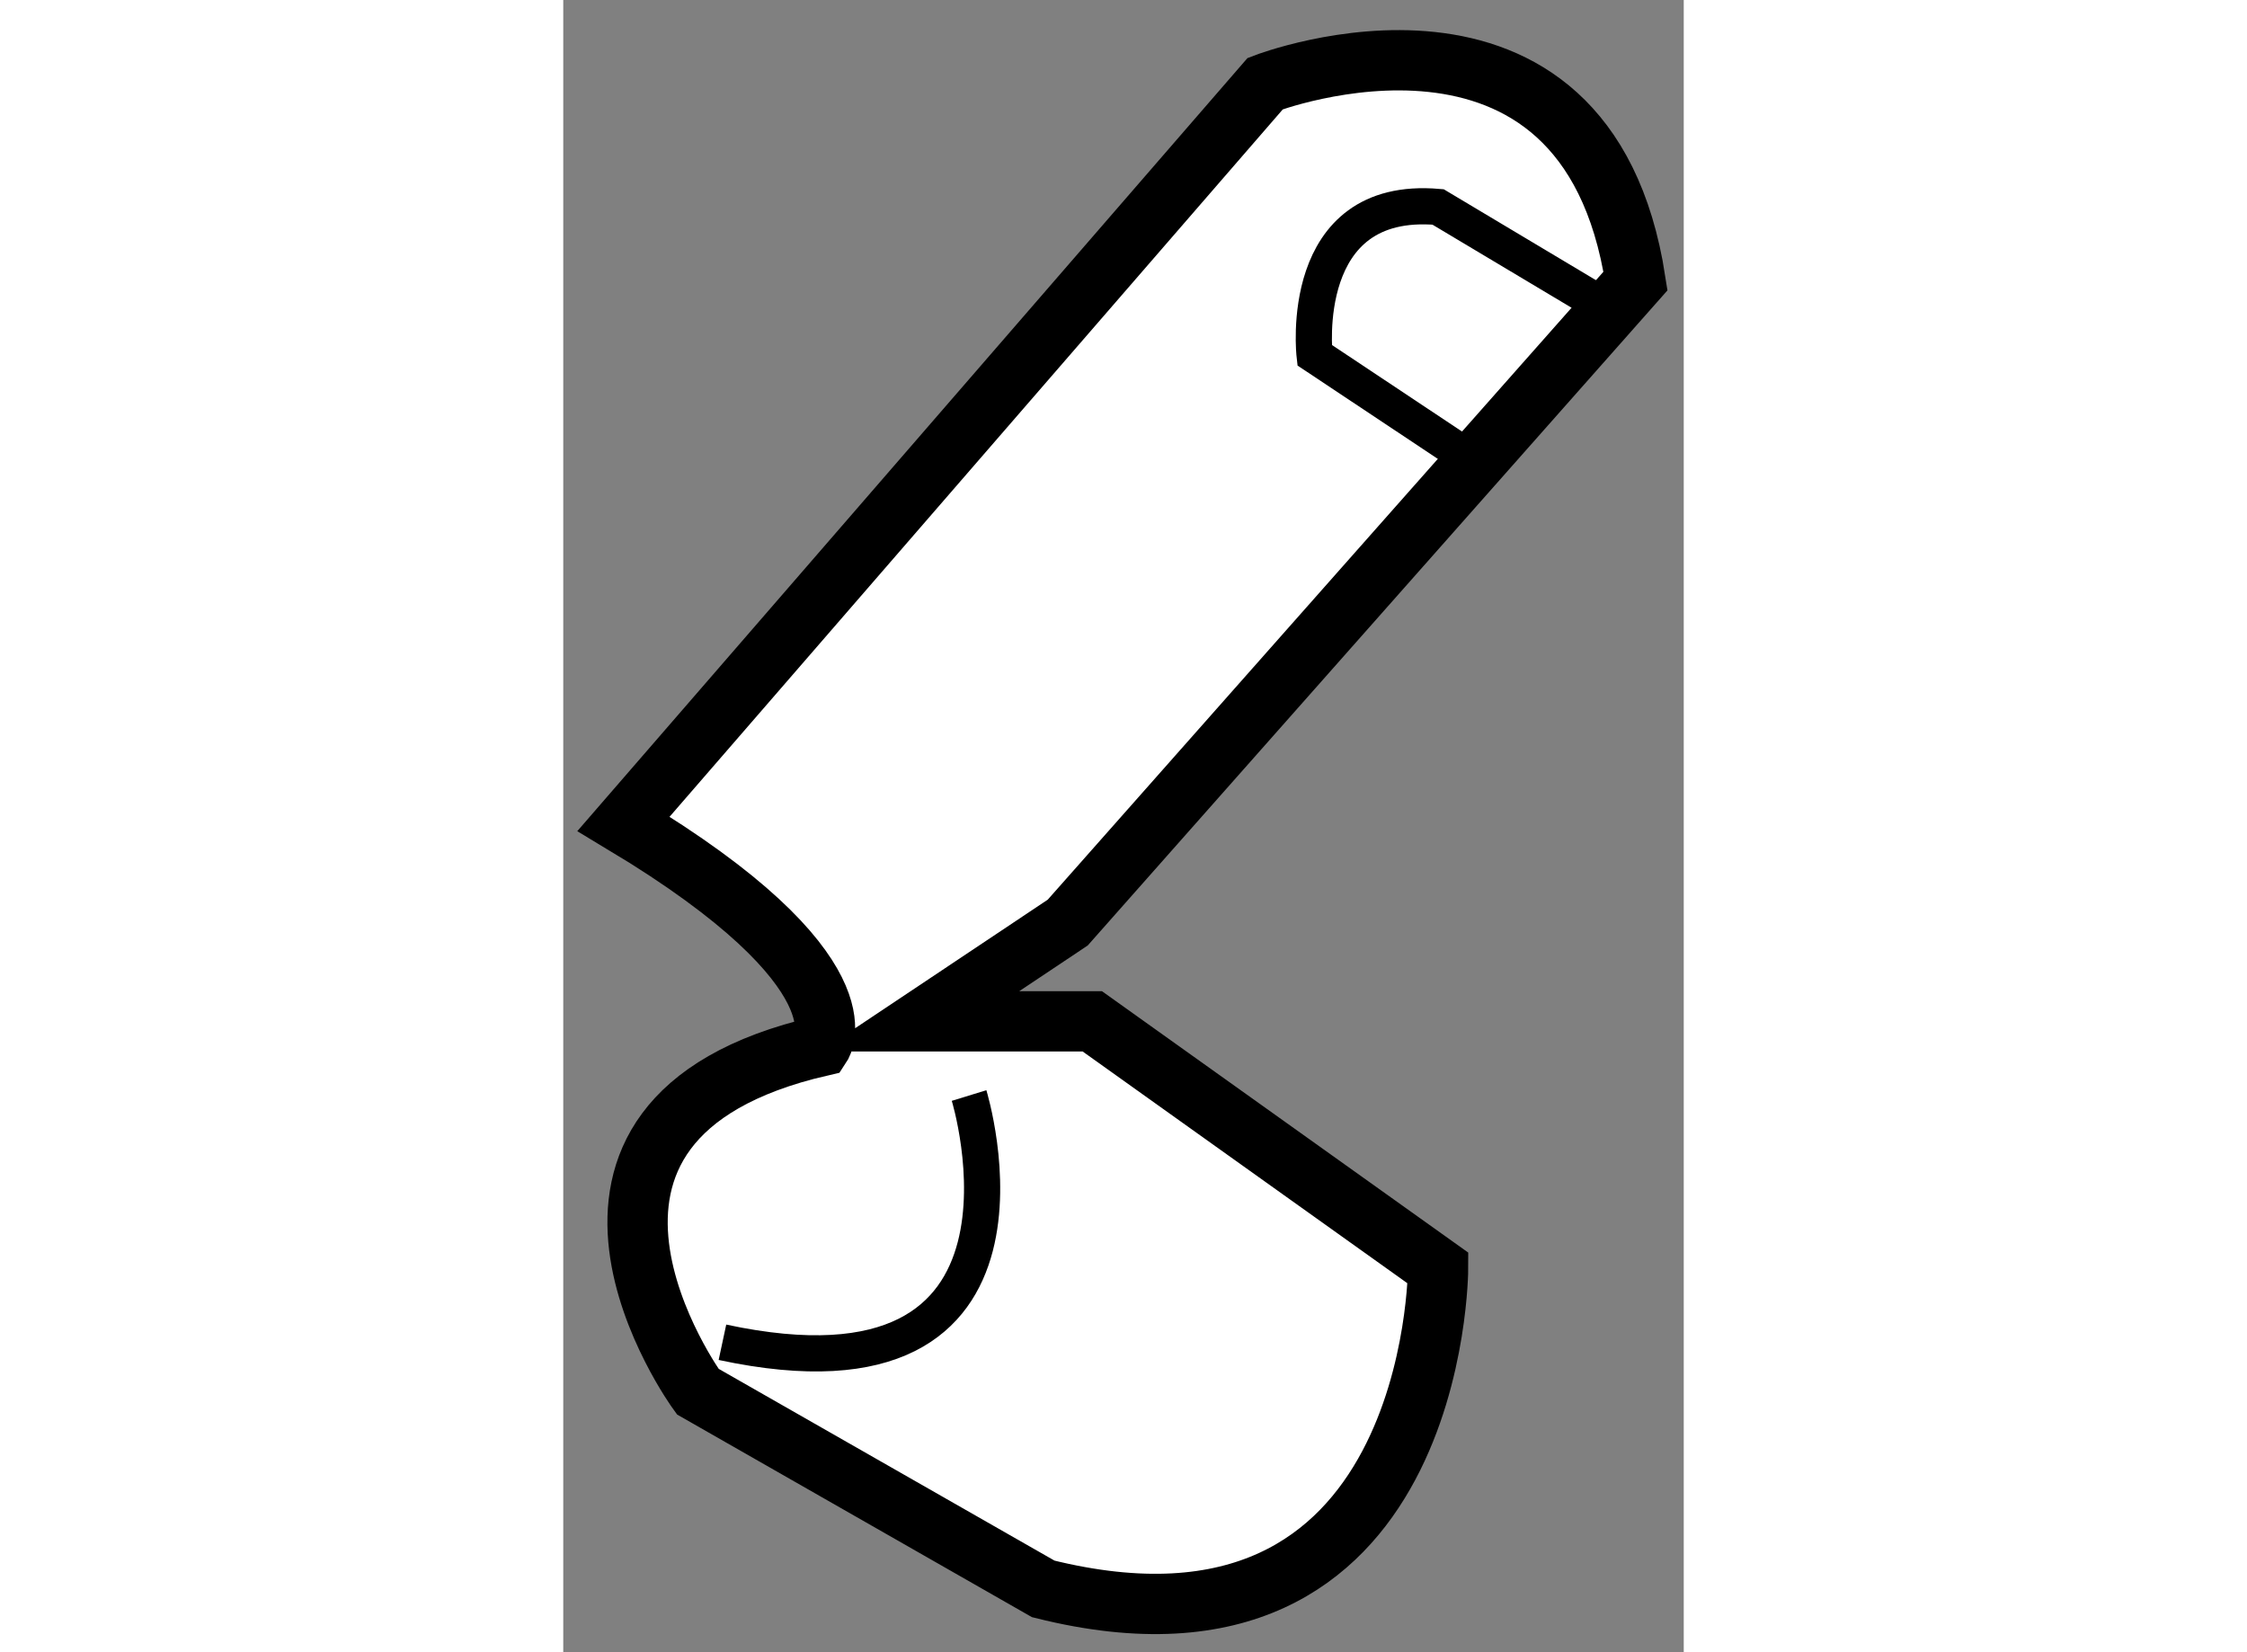
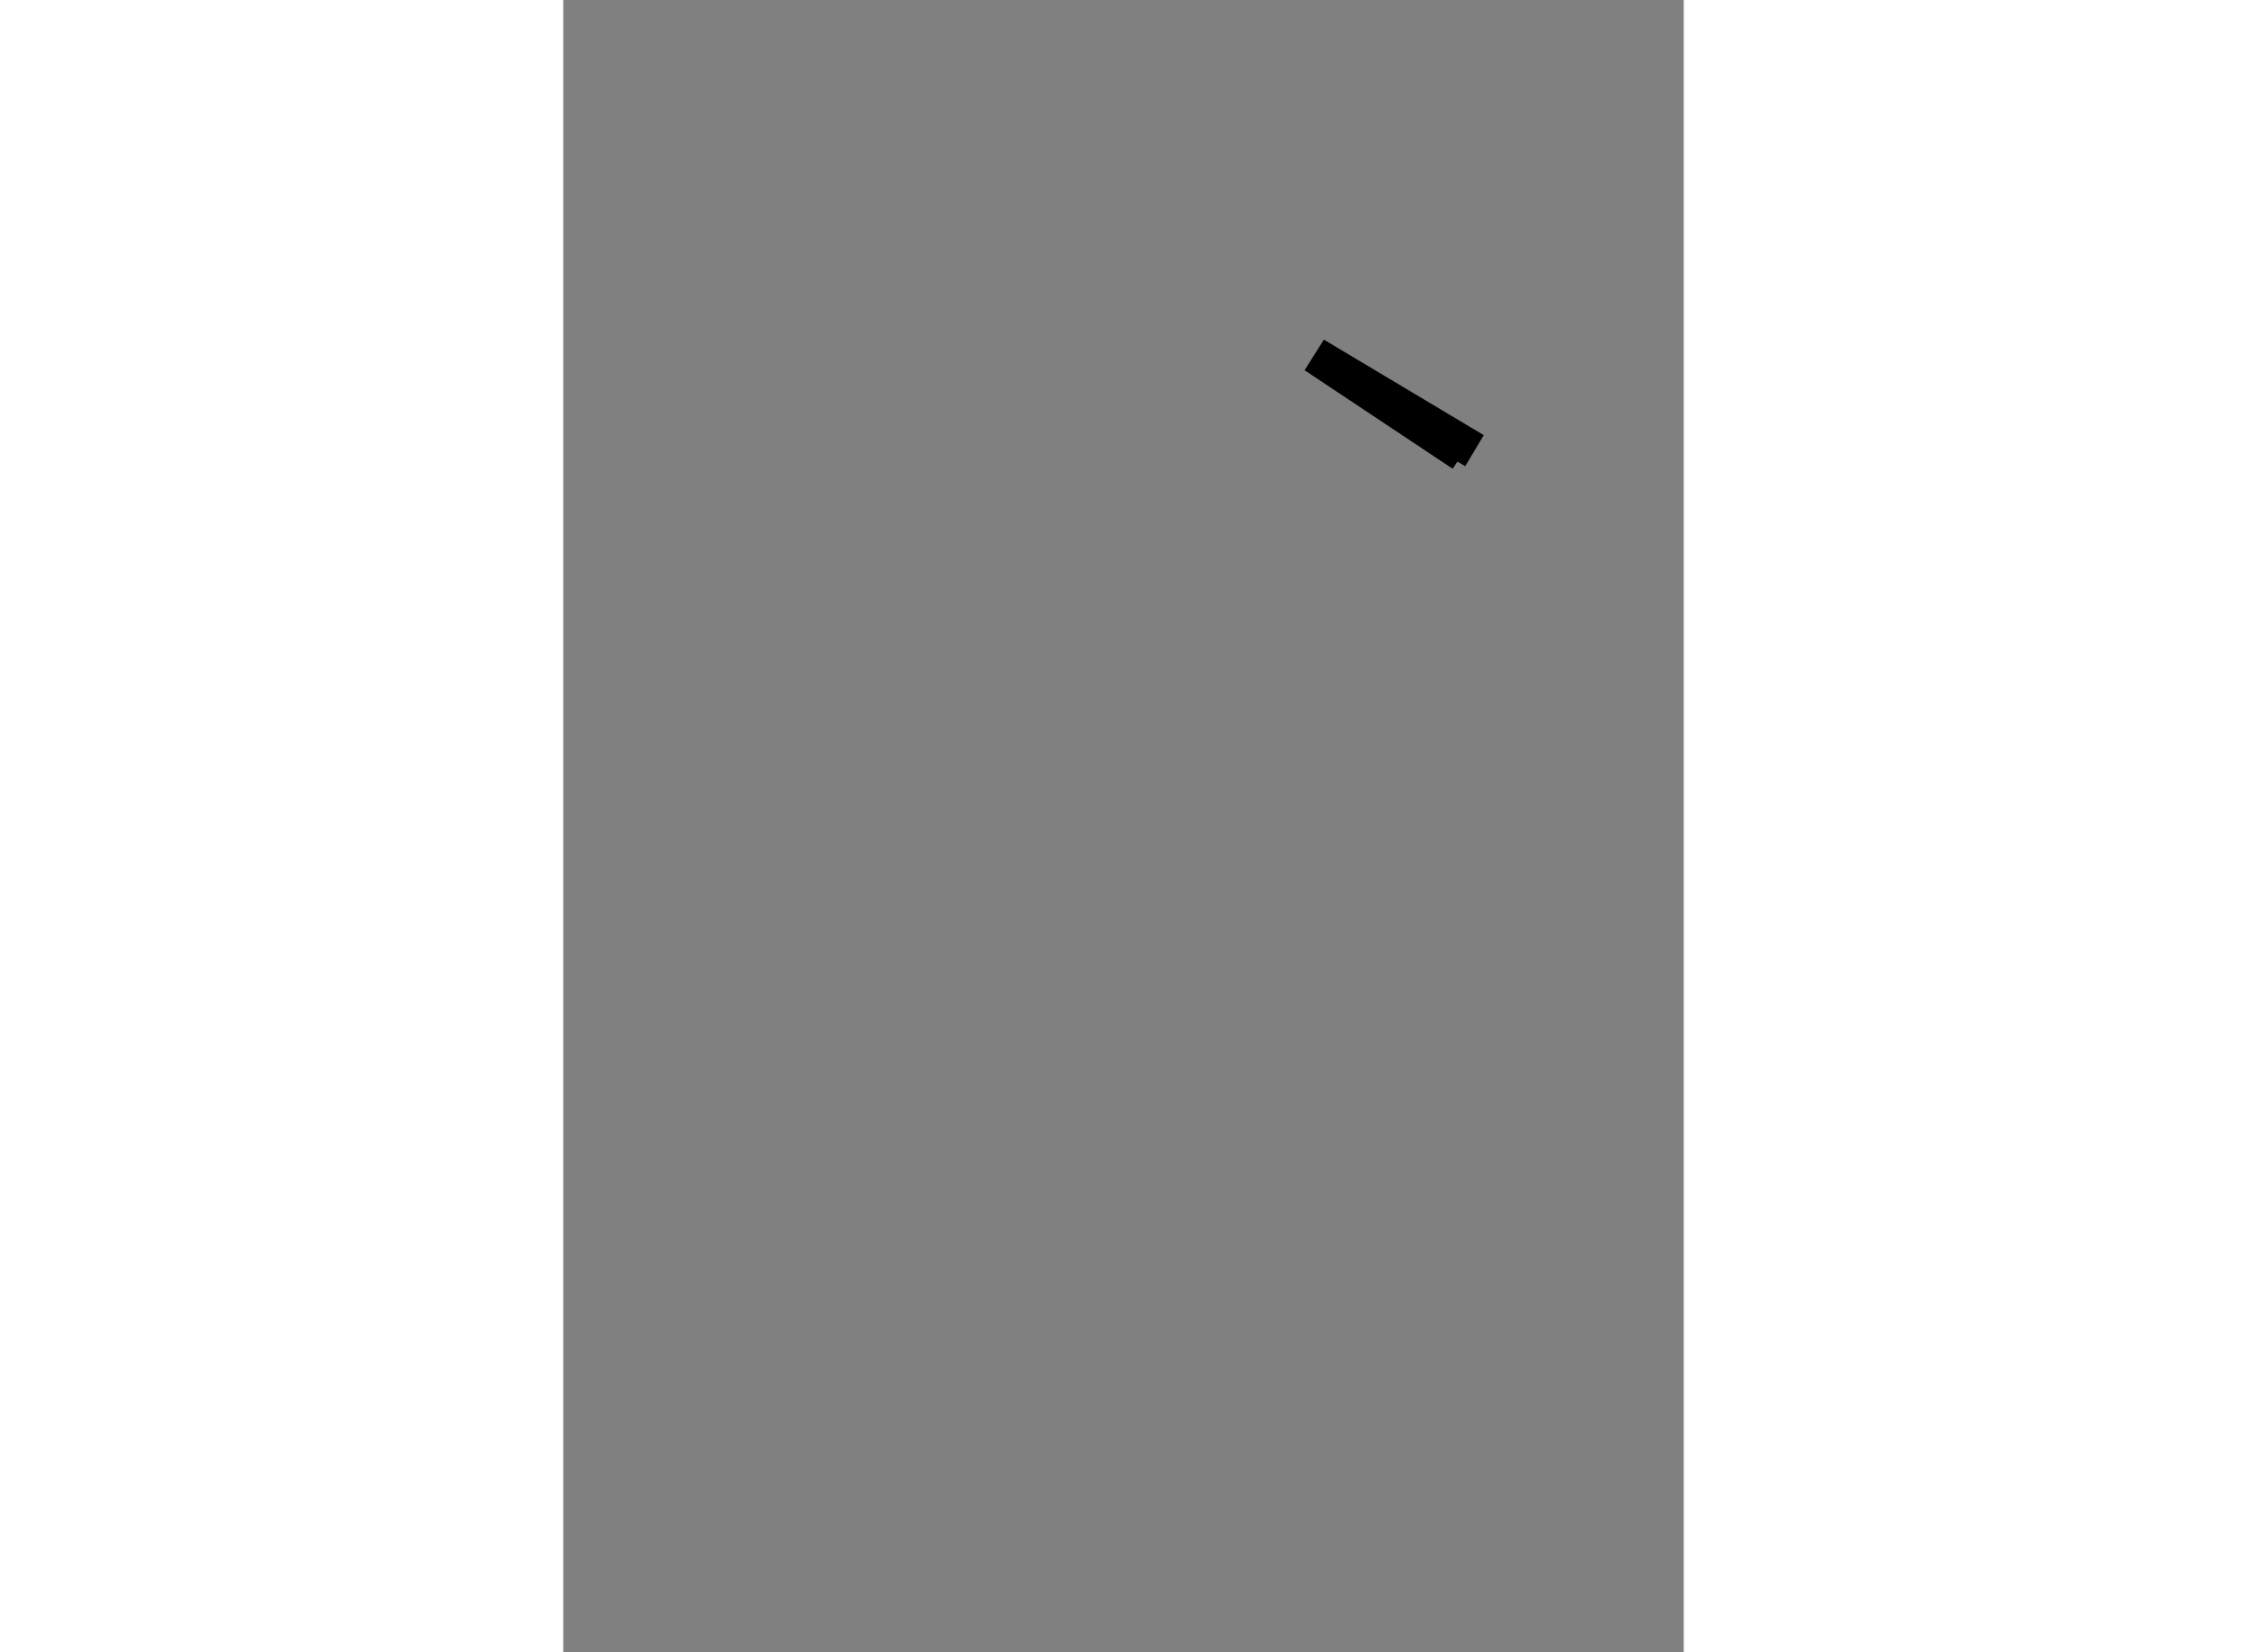
<svg xmlns="http://www.w3.org/2000/svg" version="1.1" x="0px" y="0px" width="244.8px" height="180px" viewBox="145.016 62.768 9.291 13.7" enable-background="new 0 0 244.8 180" xml:space="preserve">
  <rect x="145.016" y="62.768" width="9.291" height="13.7" fill="#808080" stroke="none" />
  <g>
-     <path fill="#FFFFFF" stroke="#000000" stroke-width="0.5" d="M150.837,63.461c0,0,2.66-1.023,3.07,1.637l-4.708,5.32l-1.227,0.819    h1.431l2.867,2.046c0,0,0,3.479-3.274,2.66l-2.865-1.636c0,0-1.638-2.252,1.022-2.865c0,0,0.409-0.614-1.637-1.843L150.837,63.461    z" />
-     <path fill="none" stroke="#000000" stroke-width="0.3" d="M148.381,71.852c0,0,0.818,2.66-2.045,2.046" />
-     <path fill="none" stroke="#000000" stroke-width="0.3" d="M152.474,66.53l-1.228-0.817c0,0-0.152-1.331,1.024-1.229l1.326,0.792" />
+     <path fill="none" stroke="#000000" stroke-width="0.3" d="M152.474,66.53l-1.228-0.817l1.326,0.792" />
  </g>
</svg>